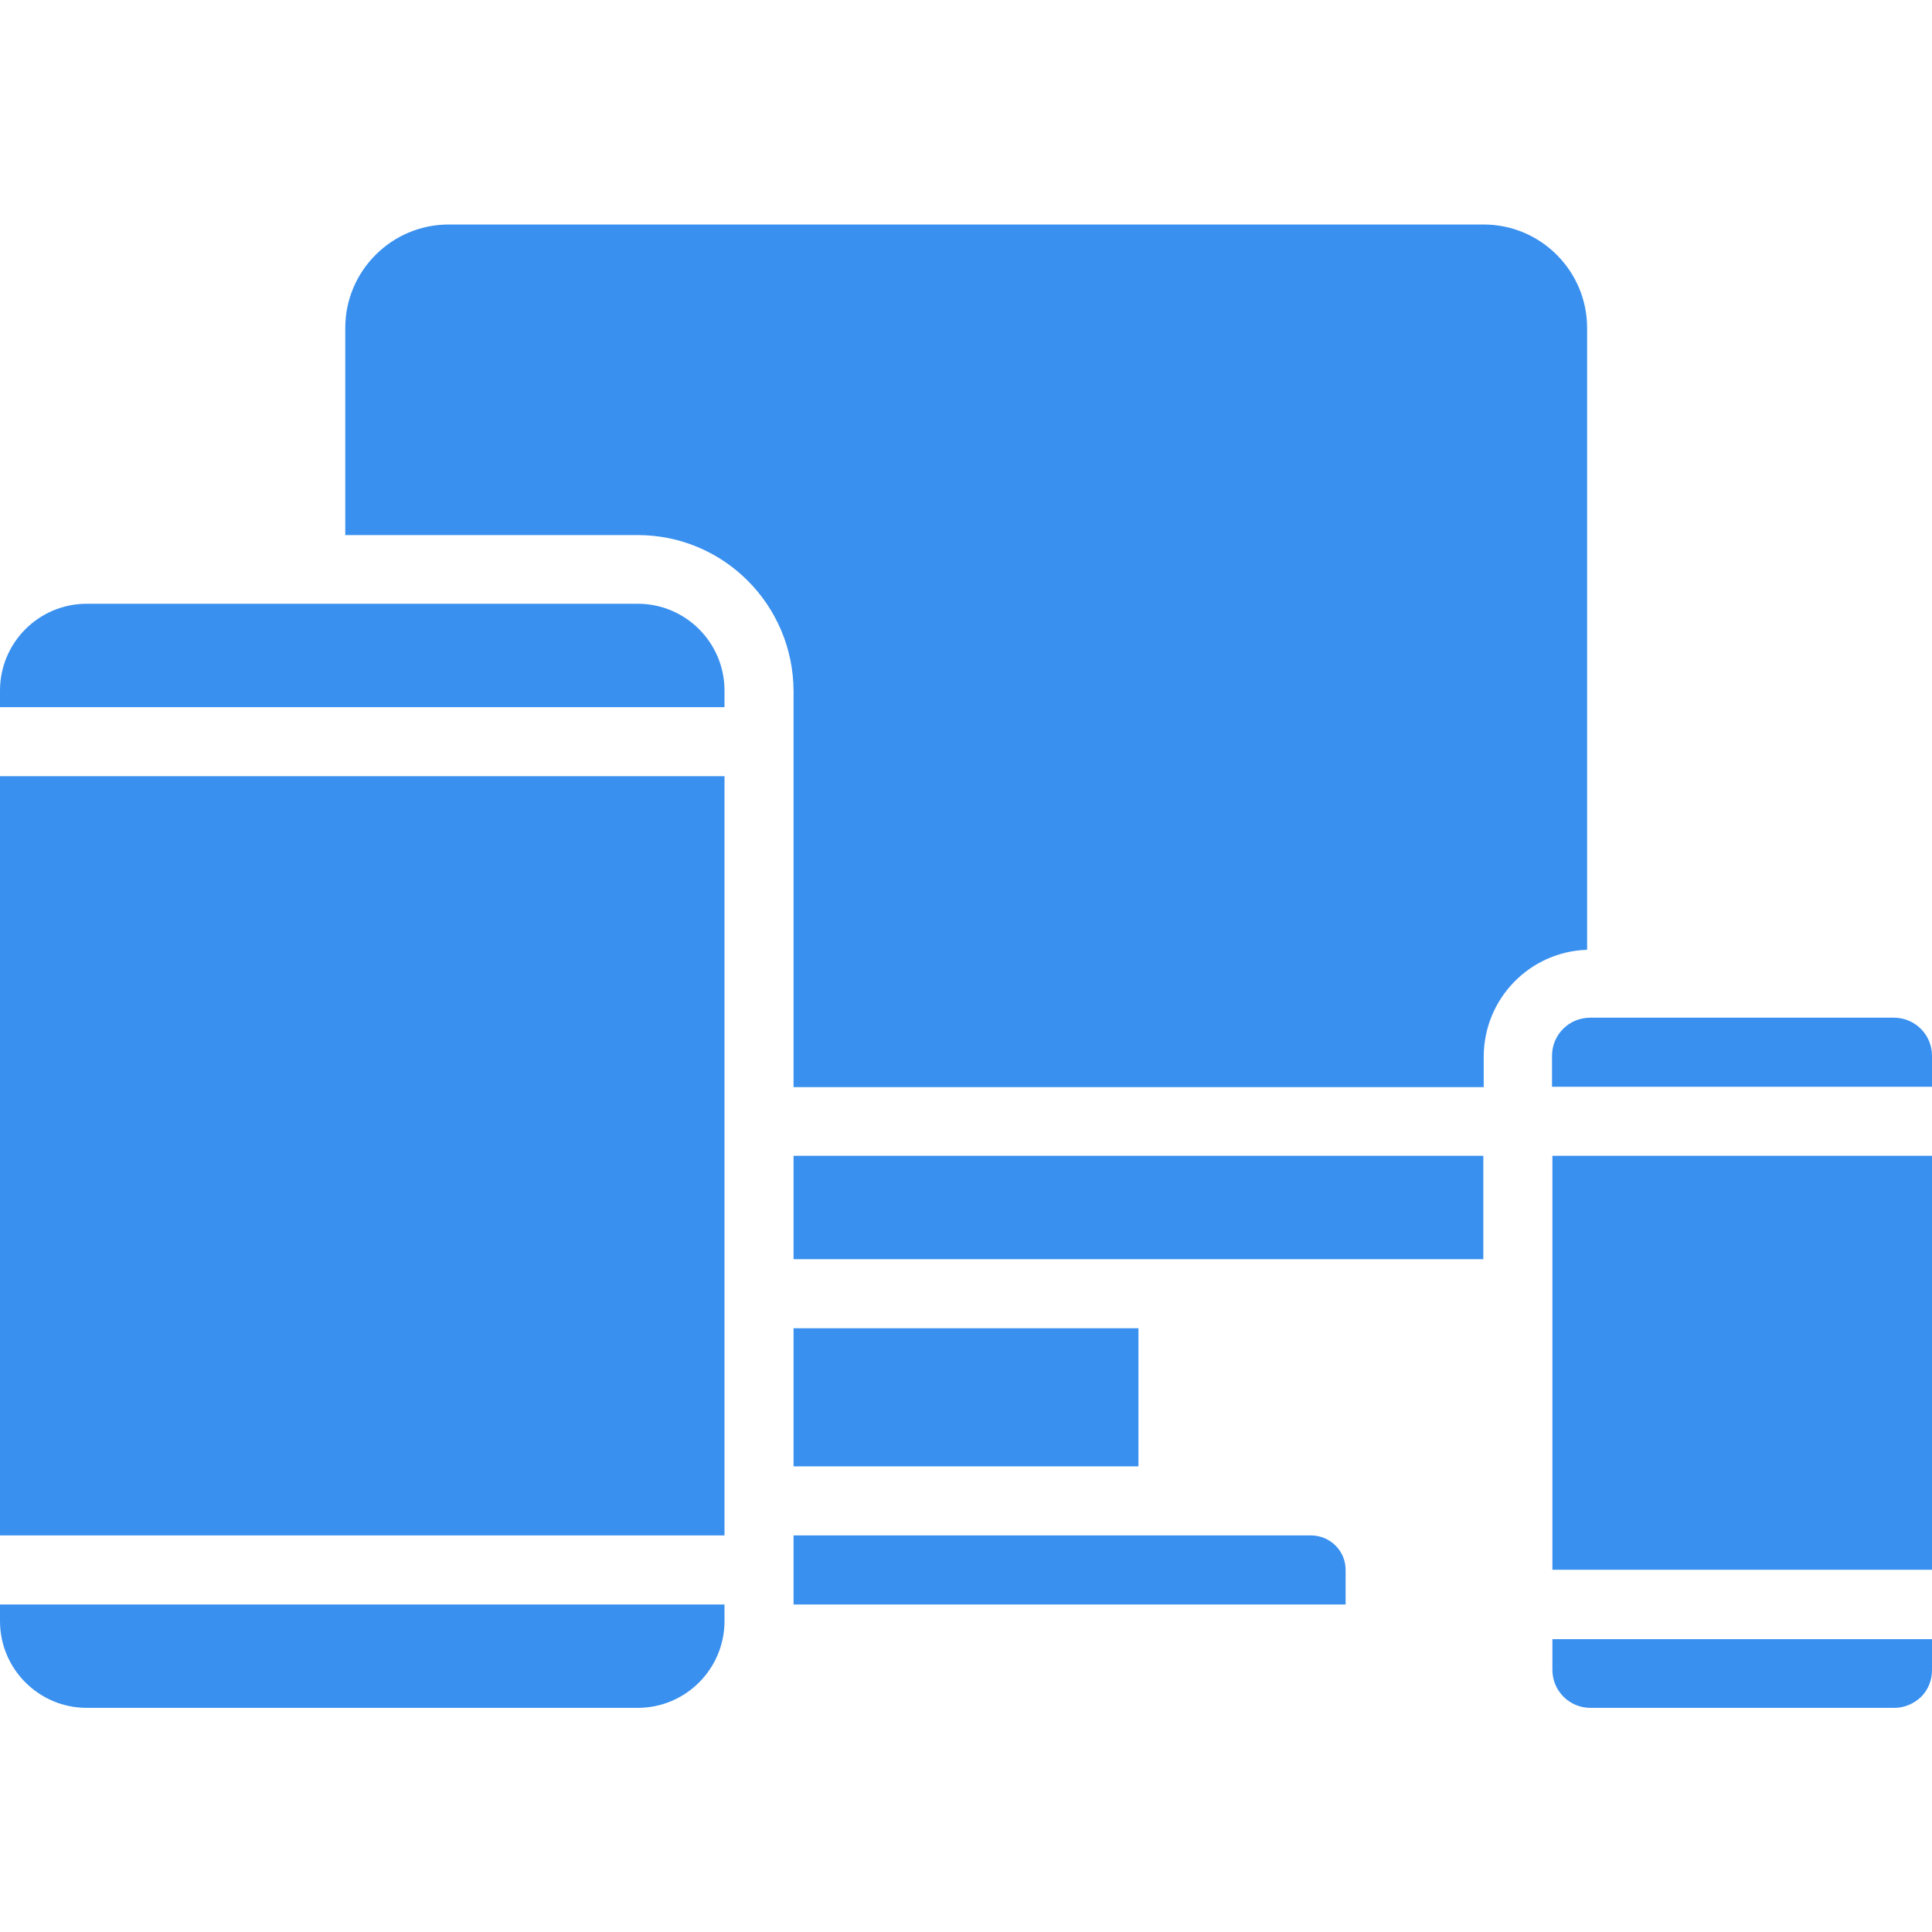
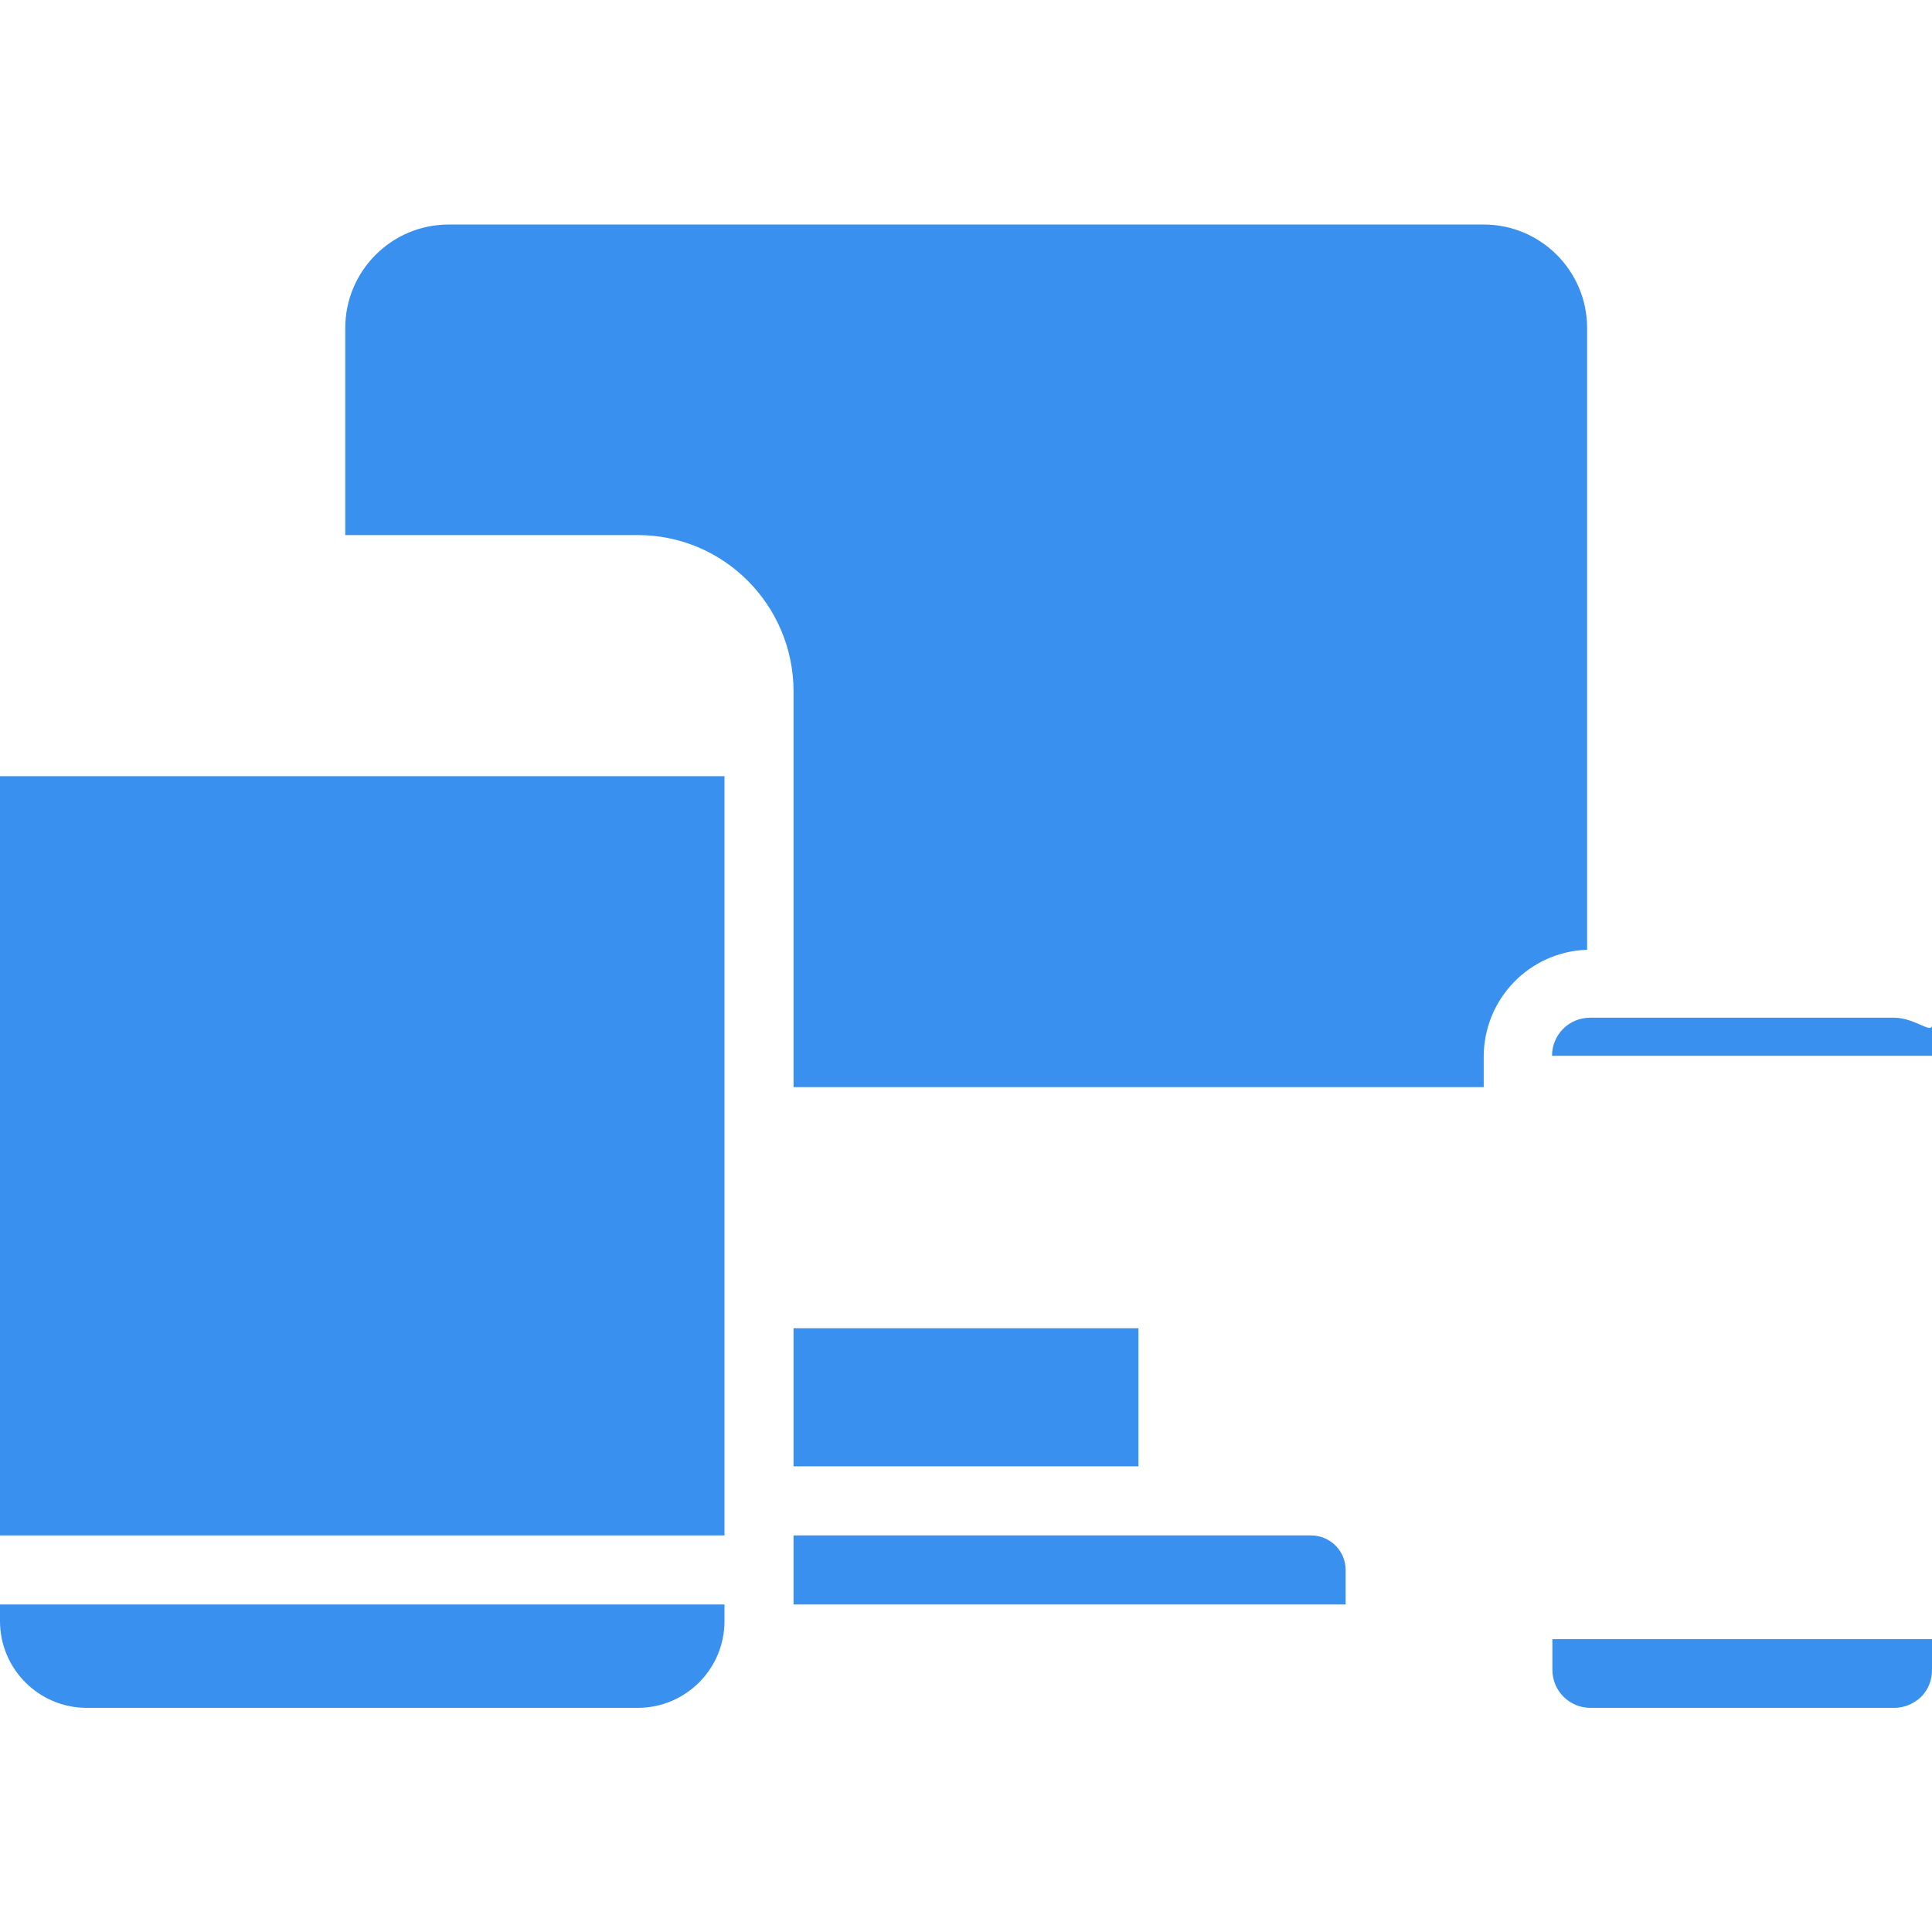
<svg xmlns="http://www.w3.org/2000/svg" id="Capa_1" x="0px" y="0px" viewBox="0 0 512 512" style="enable-background:new 0 0 512 512;" xml:space="preserve">
  <style type="text/css"> .st0{enable-background:new ;} .st1{fill:#3990EF;} </style>
  <g class="st0">
    <g>
      <g>
        <path class="st1" d="M411.4,442.5c0,5.6,4.5,10.1,10.1,10.1h80.5c2.7,0,5.2-1.1,7.1-2.9c1.9-1.9,2.9-4.4,2.9-7.1v-8.2H411.4 V442.5z" />
-         <path class="st1" d="M501.9,269.7h-80.5c-5.6,0-10.1,4.5-10.1,10.1v8.2H512v-8.2C512,274.2,507.5,269.7,501.9,269.7z" />
-         <polygon class="st1" points="210.3,333.7 310.9,333.7 393.1,333.7 393.1,306.3 210.3,306.3 " />
+         <path class="st1" d="M501.9,269.7h-80.5c-5.6,0-10.1,4.5-10.1,10.1H512v-8.2C512,274.2,507.5,269.7,501.9,269.7z" />
        <path class="st1" d="M420.6,86.9c0-15.1-12.3-27.4-27.4-27.4H118.9c-15.1,0-27.4,12.3-27.4,27.4v54.9H169 c22.8,0,41.2,18.5,41.3,41.3v105h182.9v-8.2c0.1-15.3,12.2-27.7,27.4-28.2L420.6,86.9L420.6,86.9z" />
        <rect x="210.3" y="352" class="st1" width="91.4" height="36.6" />
-         <rect x="411.4" y="306.3" class="st1" width="100.6" height="109.7" />
        <path class="st1" d="M0,429.6c0,12.7,10.3,23,23,23h146c12.7,0,23-10.3,23-23v-4.4H0V429.6z" />
        <polygon class="st1" points="0,406.9 192,406.9 192,397.7 192,342.9 192,205.7 0,205.7 " />
-         <path class="st1" d="M169,160H23c-12.7,0-23,10.3-23,23v4.4h192V183C192,170.3,181.7,160,169,160z" />
        <path class="st1" d="M347.4,406.9H210.3v18.3h146.3V416C356.6,411,352.5,406.9,347.4,406.9z" />
      </g>
    </g>
  </g>
</svg>